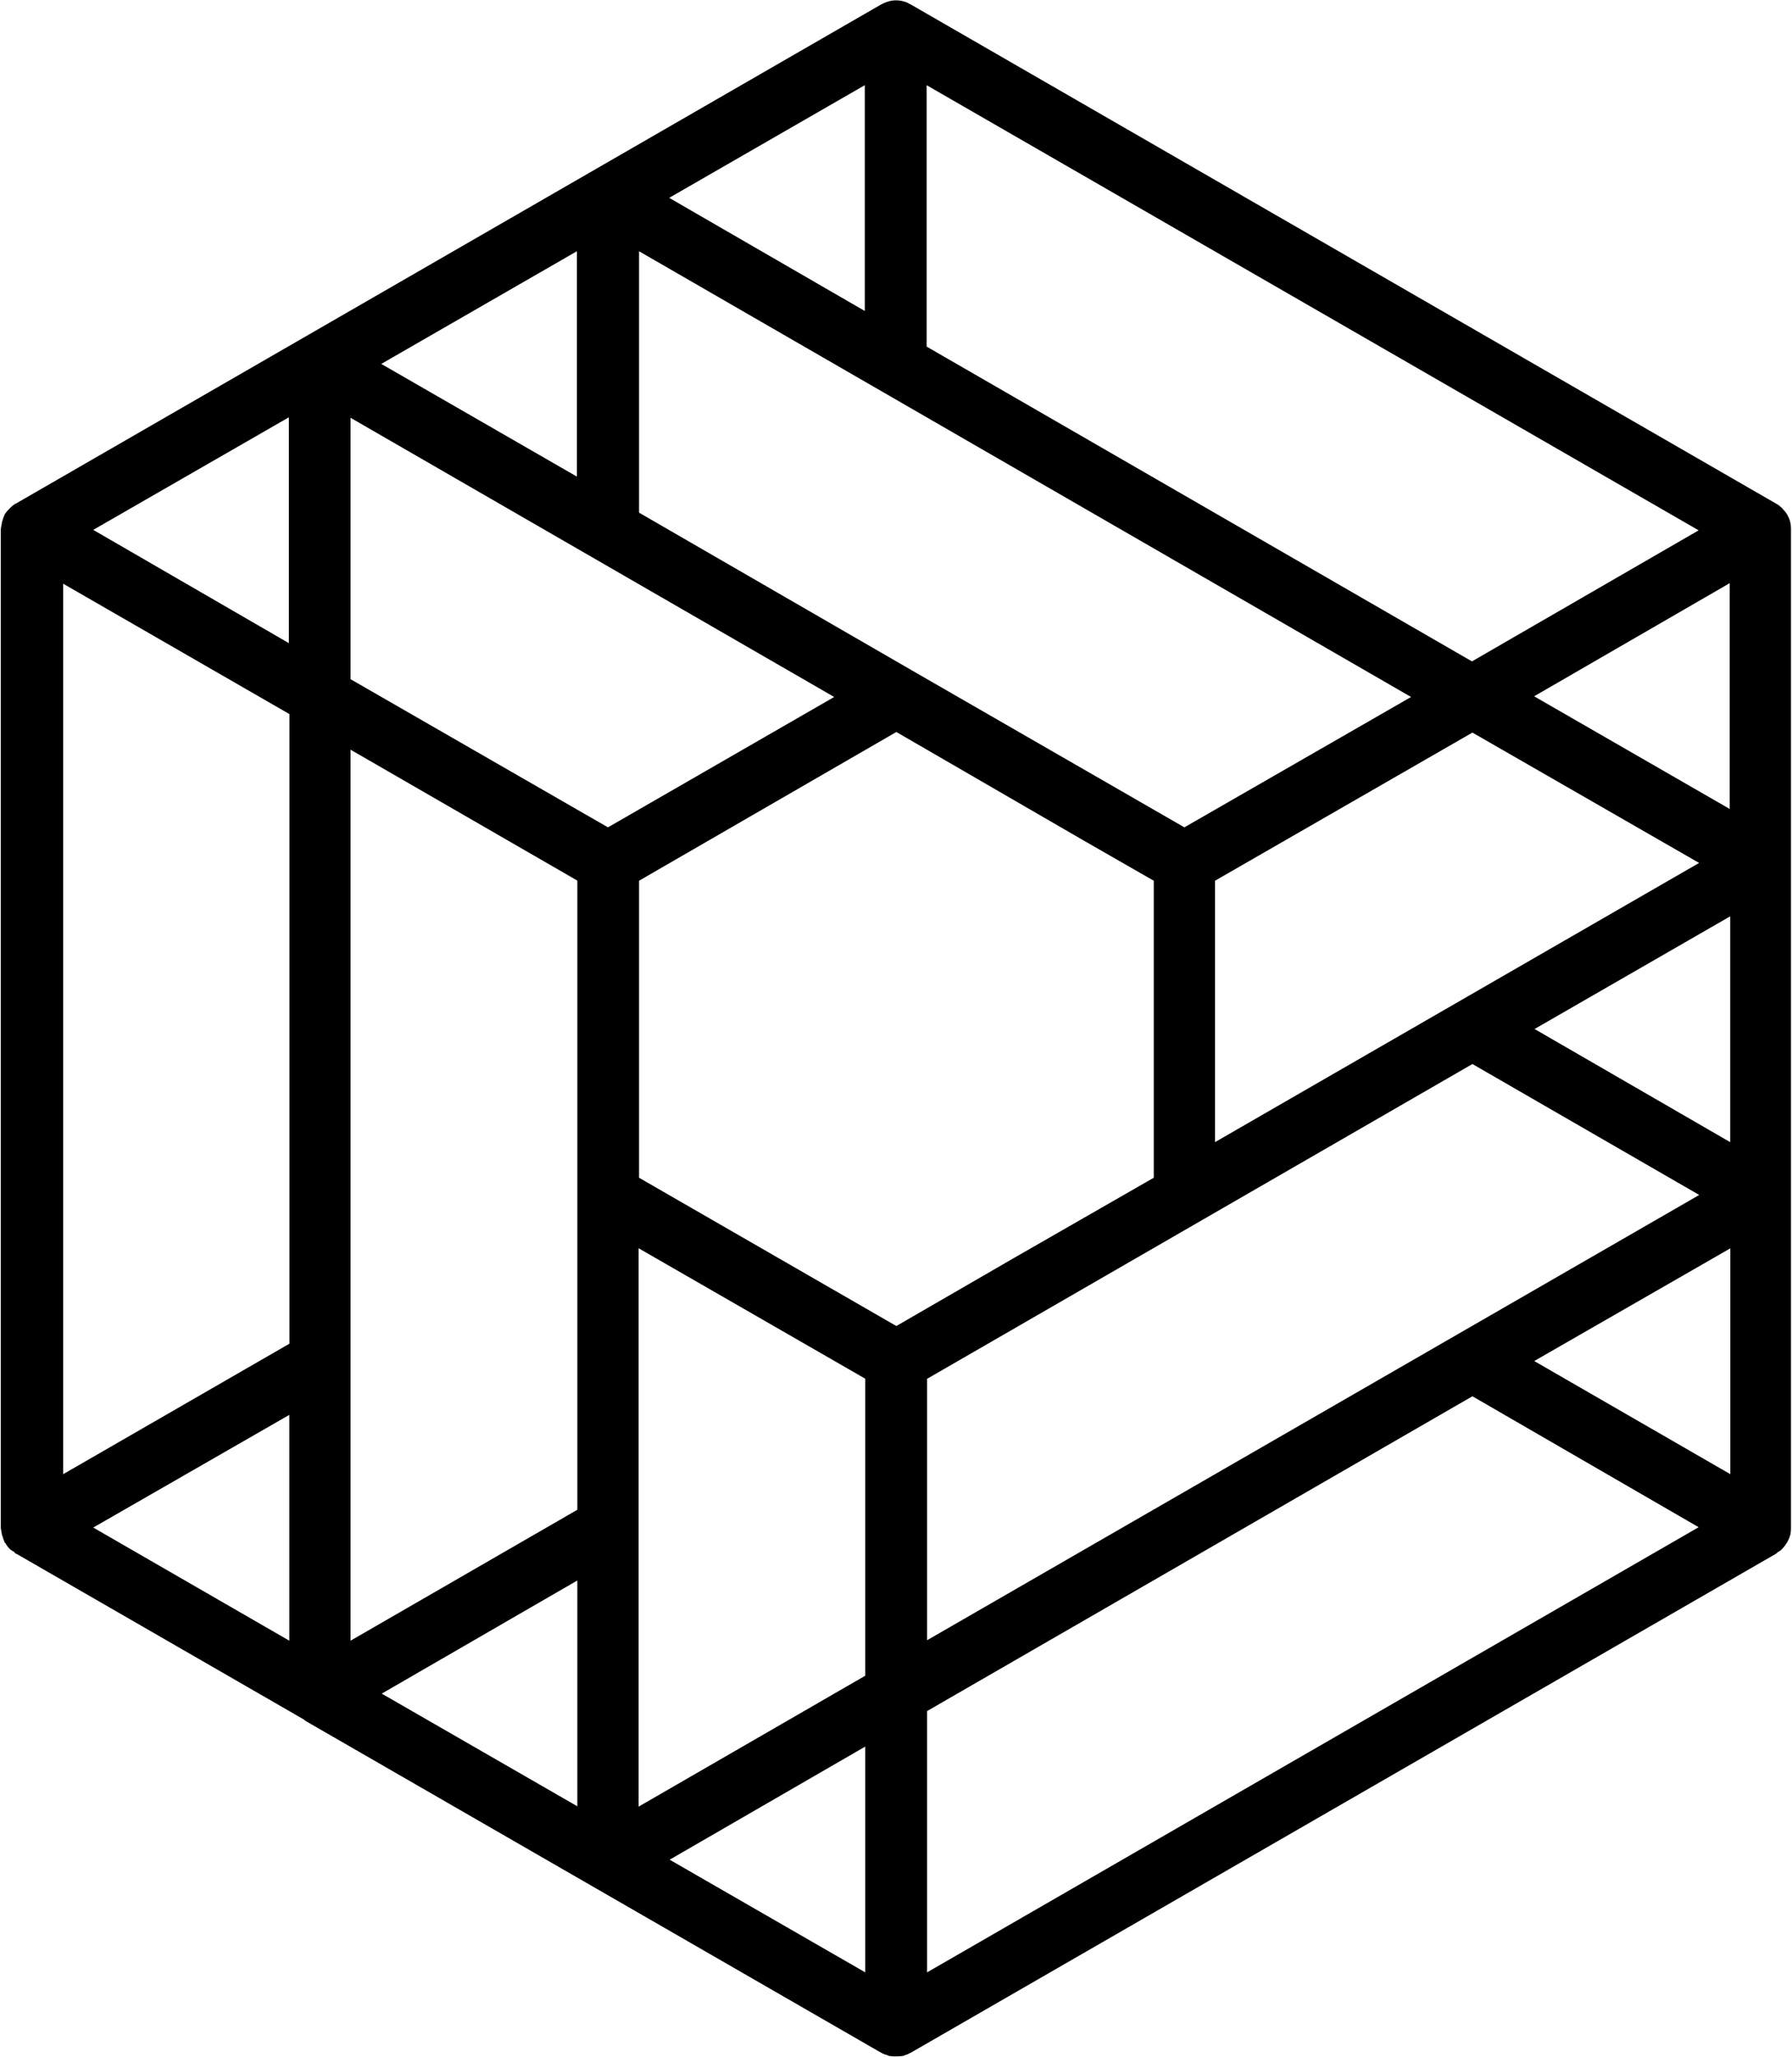
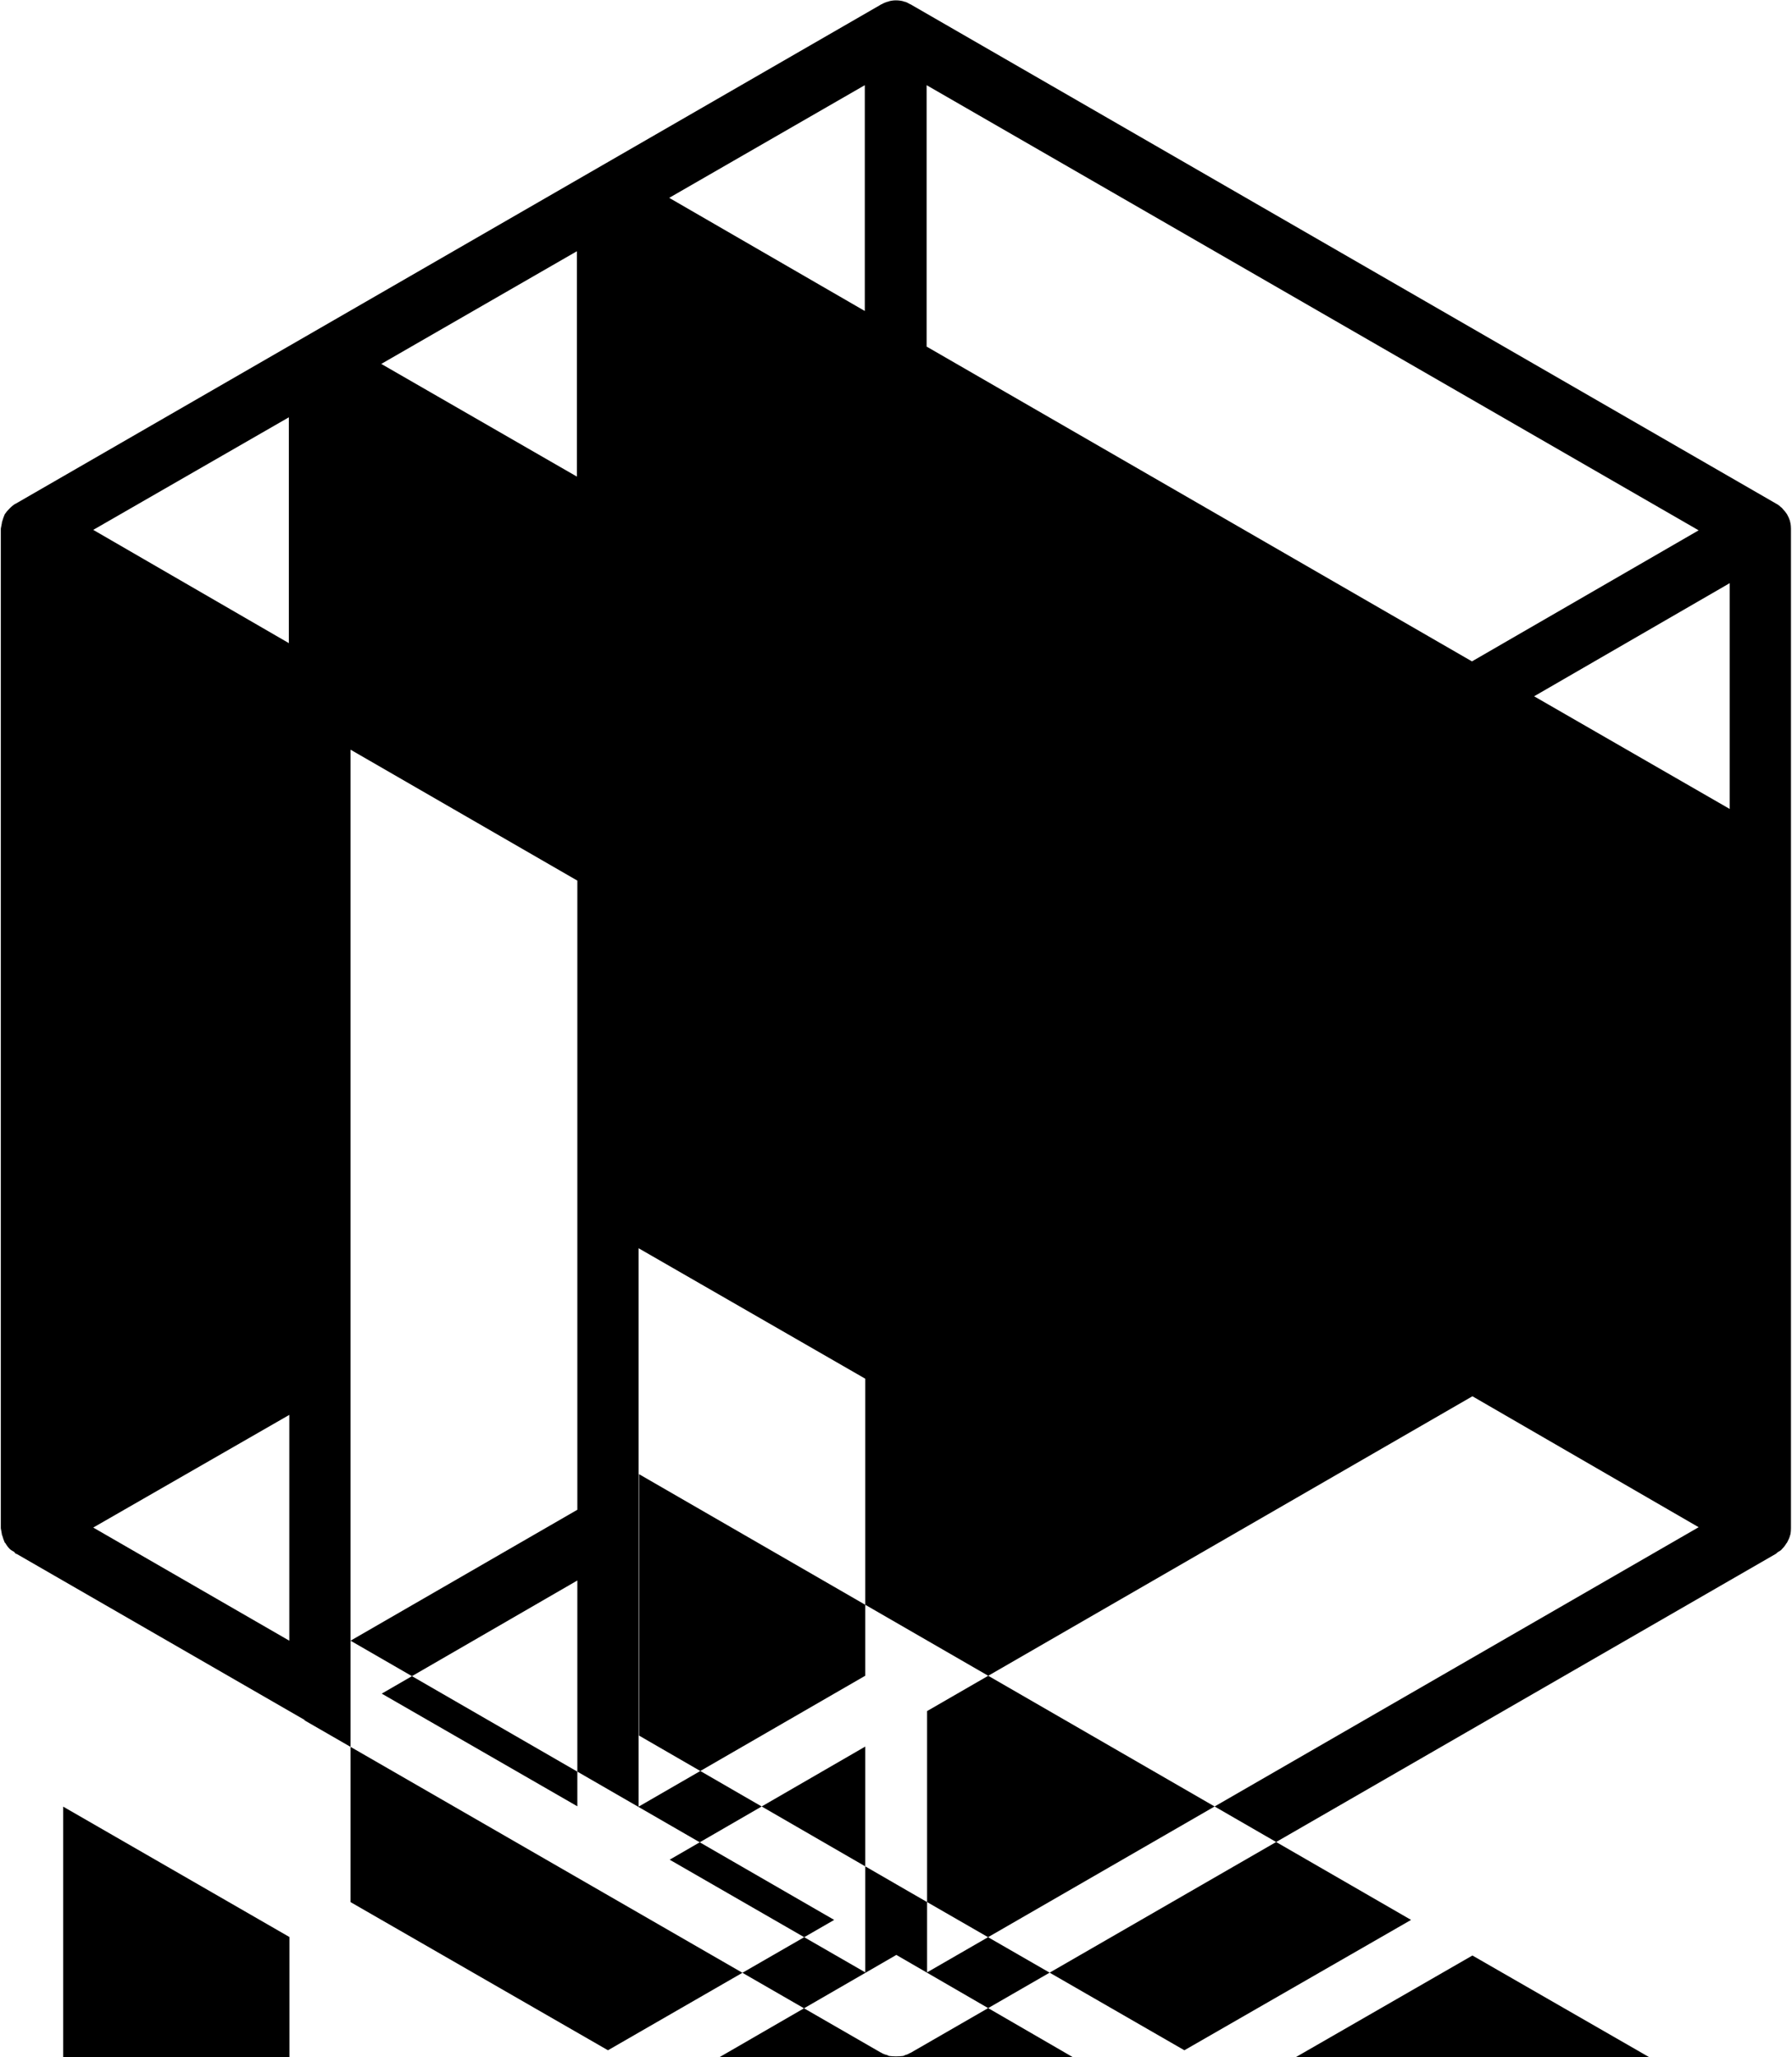
<svg xmlns="http://www.w3.org/2000/svg" version="1.2" viewBox="0 0 1551 1780" width="1551" height="1780">
  <style />
-   <path fill-rule="evenodd" d="m1549.7 1327.5q-0.4 0.8-0.4 1.3-0.9 3-2.6 6 0 0.4-0.4 0.4-1.7 3-3.9 5.1c-0.8 1.3-2.1 1.7-3.4 2.6-0.8 0.4-1.3 1.3-2.1 1.7l-748.2 431.4q-0.4 0.4-0.9 0.4-2.1 1.3-4.2 1.8l-1.8 0.8q-3 0.4-6.4 0.4-3 0-6-0.4l-1.7-0.8q-2.5-0.5-4.7-1.8c0 0-0.4-0.4-0.8-0.4l-498.5-287.3v-0.4l-249.3-143.7h-0.4c-0.9-0.4-1.3-1.3-1.7-1.7-1.3-0.9-2.6-1.3-3.9-2.6q-2.1-2.1-3.8-5.1l-0.5-0.4q-1.3-3-2.1-6-0.4-0.5-0.4-1.3l-0.9-5.1v-865q0.4-2.2 0.9-4.7 0-0.9 0.4-1.8 0.8-2.9 2.1-5.9 1.7-2.6 3.9-4.7l1.3-1.3q1.7-1.7 3.8-3 0.4 0 0.9-0.4l748.2-431.5q0.4-0.4 0.8-0.4 2.2-1.3 4.7-2.1 0.9 0 1.7-0.5 3-0.8 6-0.8 3.4 0 6.4 0.8 0.9 0.5 1.8 0.5 2.1 0.8 4.2 2.1 0.5 0 0.9 0.4l748.2 431.5q0.4 0.4 0.8 0.4 2.2 1.3 3.9 3 0.8 0.4 1.3 1.3 2.1 2.1 3.8 4.7 1.7 3 2.6 5.9 0 0.9 0.4 1.8 0.4 2.5 0.4 4.7v865q0 2.5-0.4 5.1zm-747.3 379.2l667.8-385.2-195.8-113.3-472 272.4zm-222.8-97.5l169.3 97.5v-195.4zm-249.2-143.7l169.3 97.5v-195.4zm-249.7-143.7l169.7 97.9v-195.4zm169.3-960.7l-169.3 97.4 169.3 98zm249.3-143.7l-169.3 97.5 169.3 97.5zm249.2-143.7l-169.3 97.5 169.3 97.9zm721.7 385.2l-668.2-385.2v226.2l472 272.4zm26.9 45.7l-169.3 97.9 169.3 97.5zm-944.4 1058.7l196.2-113.3v-257l-196.2-112.9zm-249.3-143.6l196.3-113.3v-544.4l-196.3-113.3zm0-1058.2v226.2l222.8 128.2 195.8-112.8zm249.7 657.6l222.7 128.3 102.2-59.1 120.6-69.2v-257l-61.2-35.1-161.6-93.6-222.7 128.7zm917.5-272.4l-196.2-112.8-222.8 128.2v226.2zm26.9 46.2l-169.3 97.5 169.3 97.9zm-944.4-575.5v226.2l236 136.4 236 135.9 196.2-112.8zm917.6 816.6l-196.3-113.3-472 272.4v226.2zm-1416 241.6l195.8-112.9v-544.8l-195.8-112.8zm1442.9 0v-195.4l-169.7 97.5z" />
+   <path fill-rule="evenodd" d="m1549.7 1327.5q-0.4 0.8-0.4 1.3-0.9 3-2.6 6 0 0.4-0.4 0.4-1.7 3-3.9 5.1c-0.8 1.3-2.1 1.7-3.4 2.6-0.8 0.4-1.3 1.3-2.1 1.7l-748.2 431.4q-0.4 0.4-0.9 0.4-2.1 1.3-4.2 1.8l-1.8 0.8q-3 0.4-6.4 0.4-3 0-6-0.4l-1.7-0.8q-2.5-0.5-4.7-1.8c0 0-0.4-0.4-0.8-0.4l-498.5-287.3v-0.4l-249.3-143.7h-0.4c-0.9-0.4-1.3-1.3-1.7-1.7-1.3-0.9-2.6-1.3-3.9-2.6q-2.1-2.1-3.8-5.1l-0.5-0.4q-1.3-3-2.1-6-0.4-0.5-0.4-1.3l-0.9-5.1v-865q0.4-2.2 0.9-4.7 0-0.9 0.4-1.8 0.8-2.9 2.1-5.9 1.7-2.6 3.9-4.7l1.3-1.3q1.7-1.7 3.8-3 0.4 0 0.9-0.4l748.2-431.5q0.4-0.4 0.8-0.4 2.2-1.3 4.7-2.1 0.9 0 1.7-0.5 3-0.8 6-0.8 3.4 0 6.4 0.8 0.9 0.5 1.8 0.5 2.1 0.8 4.2 2.1 0.5 0 0.9 0.4l748.2 431.5q0.4 0.4 0.8 0.4 2.2 1.3 3.9 3 0.8 0.4 1.3 1.3 2.1 2.1 3.8 4.7 1.7 3 2.6 5.9 0 0.9 0.4 1.8 0.4 2.5 0.4 4.7v865q0 2.5-0.4 5.1zm-747.3 379.2l667.8-385.2-195.8-113.3-472 272.4zm-222.8-97.5l169.3 97.5v-195.4zm-249.2-143.7l169.3 97.5v-195.4zm-249.7-143.7l169.7 97.9v-195.4zm169.3-960.7l-169.3 97.4 169.3 98zm249.3-143.7l-169.3 97.5 169.3 97.5zm249.2-143.7l-169.3 97.5 169.3 97.9zm721.7 385.2l-668.2-385.2v226.2l472 272.4zm26.9 45.7l-169.3 97.9 169.3 97.5zm-944.4 1058.7l196.2-113.3v-257l-196.2-112.9zm-249.3-143.6l196.3-113.3v-544.4l-196.3-113.3zv226.2l222.8 128.2 195.8-112.8zm249.7 657.6l222.7 128.3 102.2-59.1 120.6-69.2v-257l-61.2-35.1-161.6-93.6-222.7 128.7zm917.5-272.4l-196.2-112.8-222.8 128.2v226.2zm26.9 46.2l-169.3 97.5 169.3 97.9zm-944.4-575.5v226.2l236 136.4 236 135.9 196.2-112.8zm917.6 816.6l-196.3-113.3-472 272.4v226.2zm-1416 241.6l195.8-112.9v-544.8l-195.8-112.8zm1442.9 0v-195.4l-169.7 97.5z" />
  <g style="opacity:.5" />
</svg>